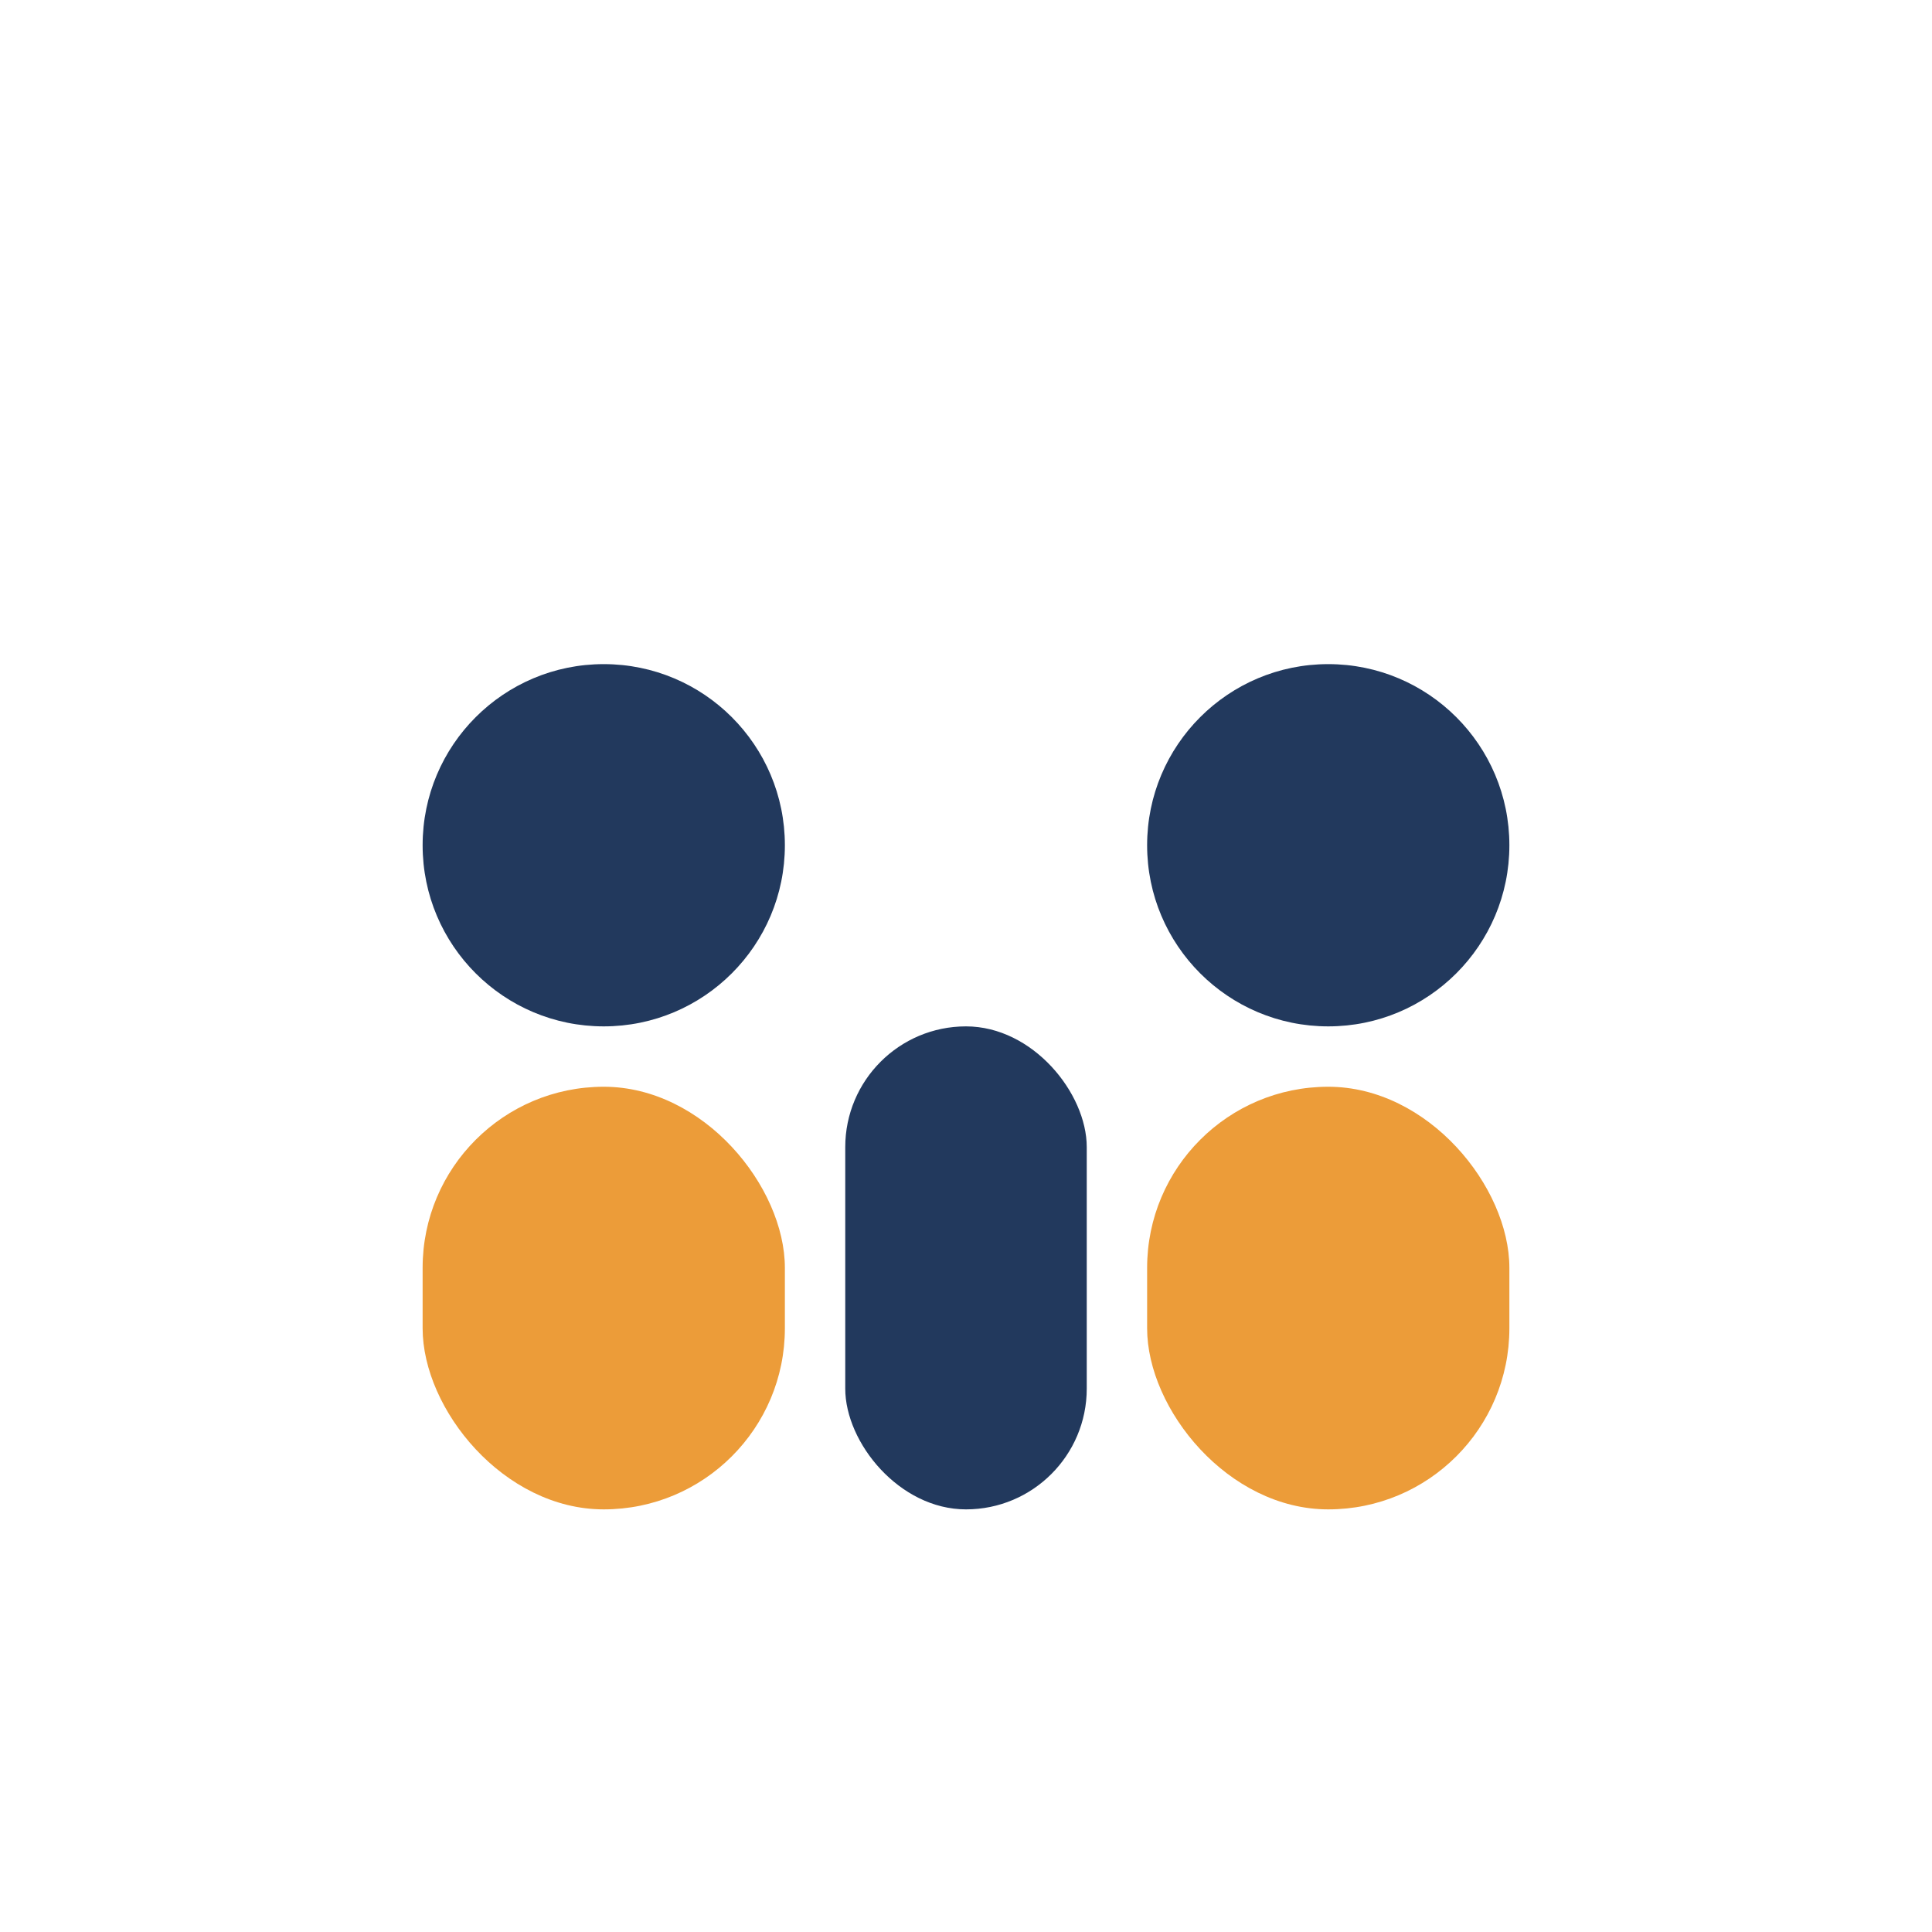
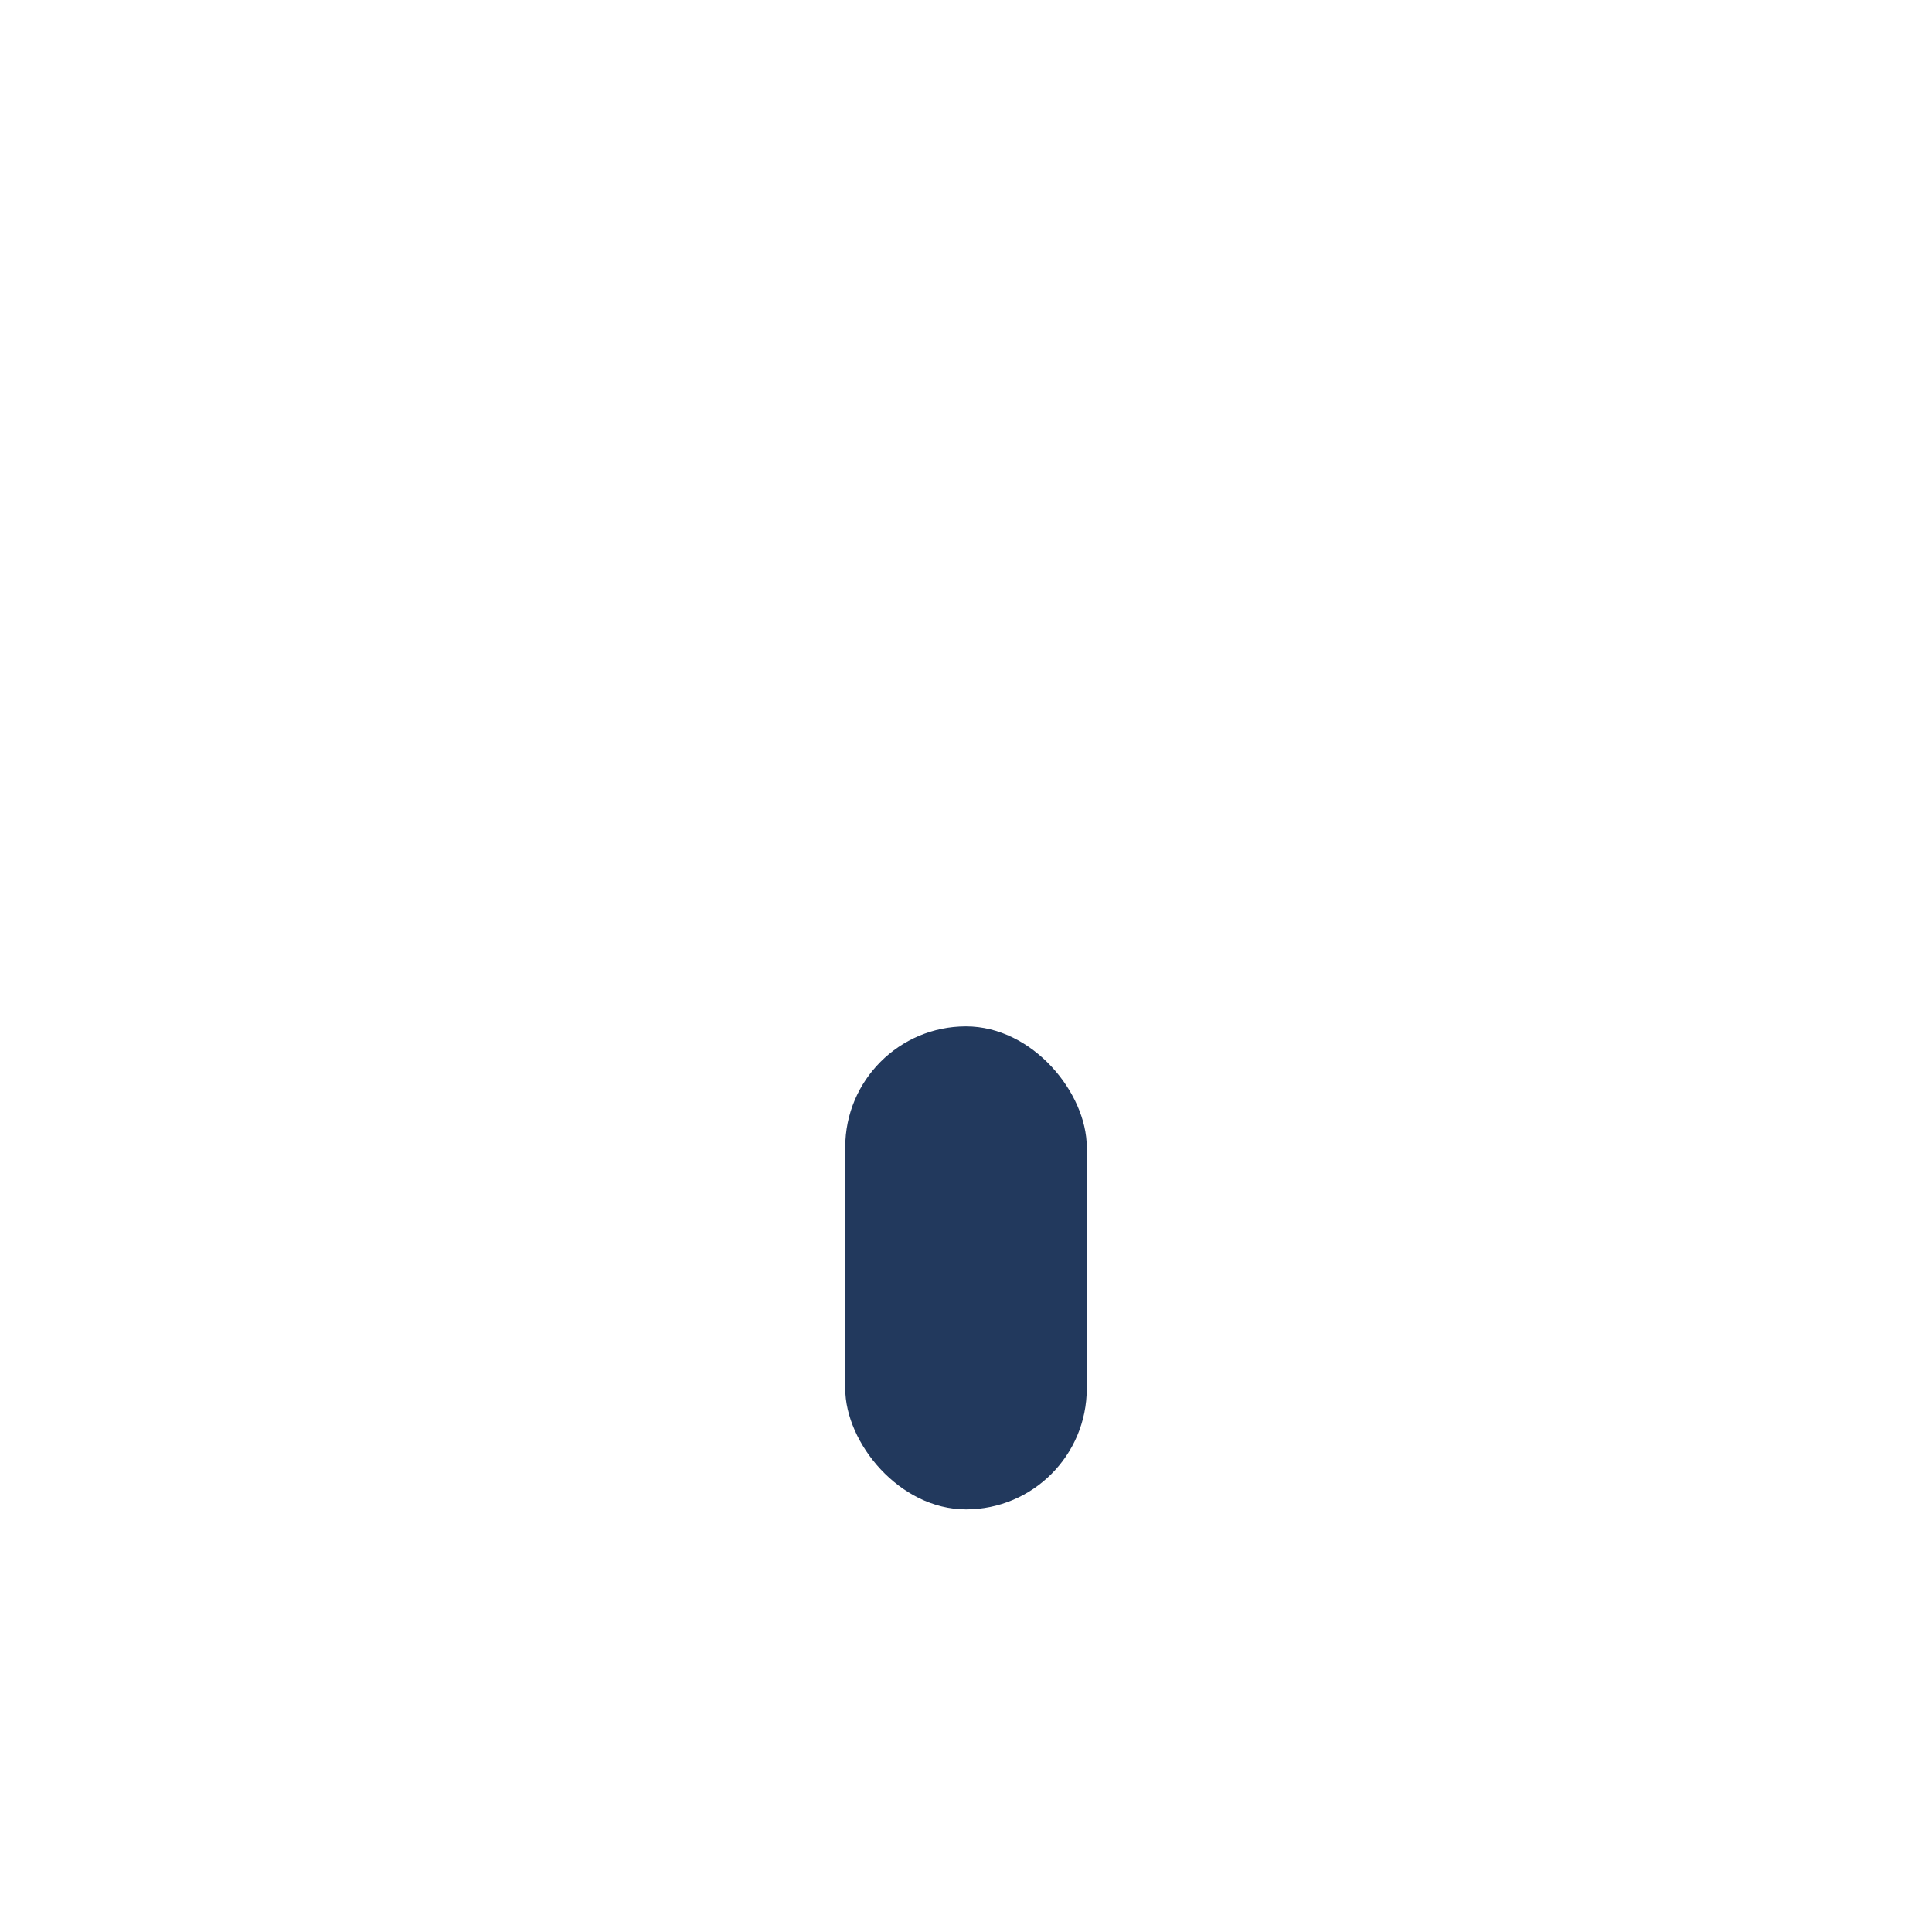
<svg xmlns="http://www.w3.org/2000/svg" width="32" height="32" viewBox="0 0 32 32">
-   <circle cx="10" cy="14" r="3" fill="#22395D" />
-   <circle cx="22" cy="14" r="3" fill="#22395D" />
-   <rect x="7" y="18" width="6" height="7" rx="3" fill="#EC9C39" />
-   <rect x="19" y="18" width="6" height="7" rx="3" fill="#EC9C39" />
  <rect x="14" y="17" width="4" height="8" rx="2" fill="#22395D" />
</svg>